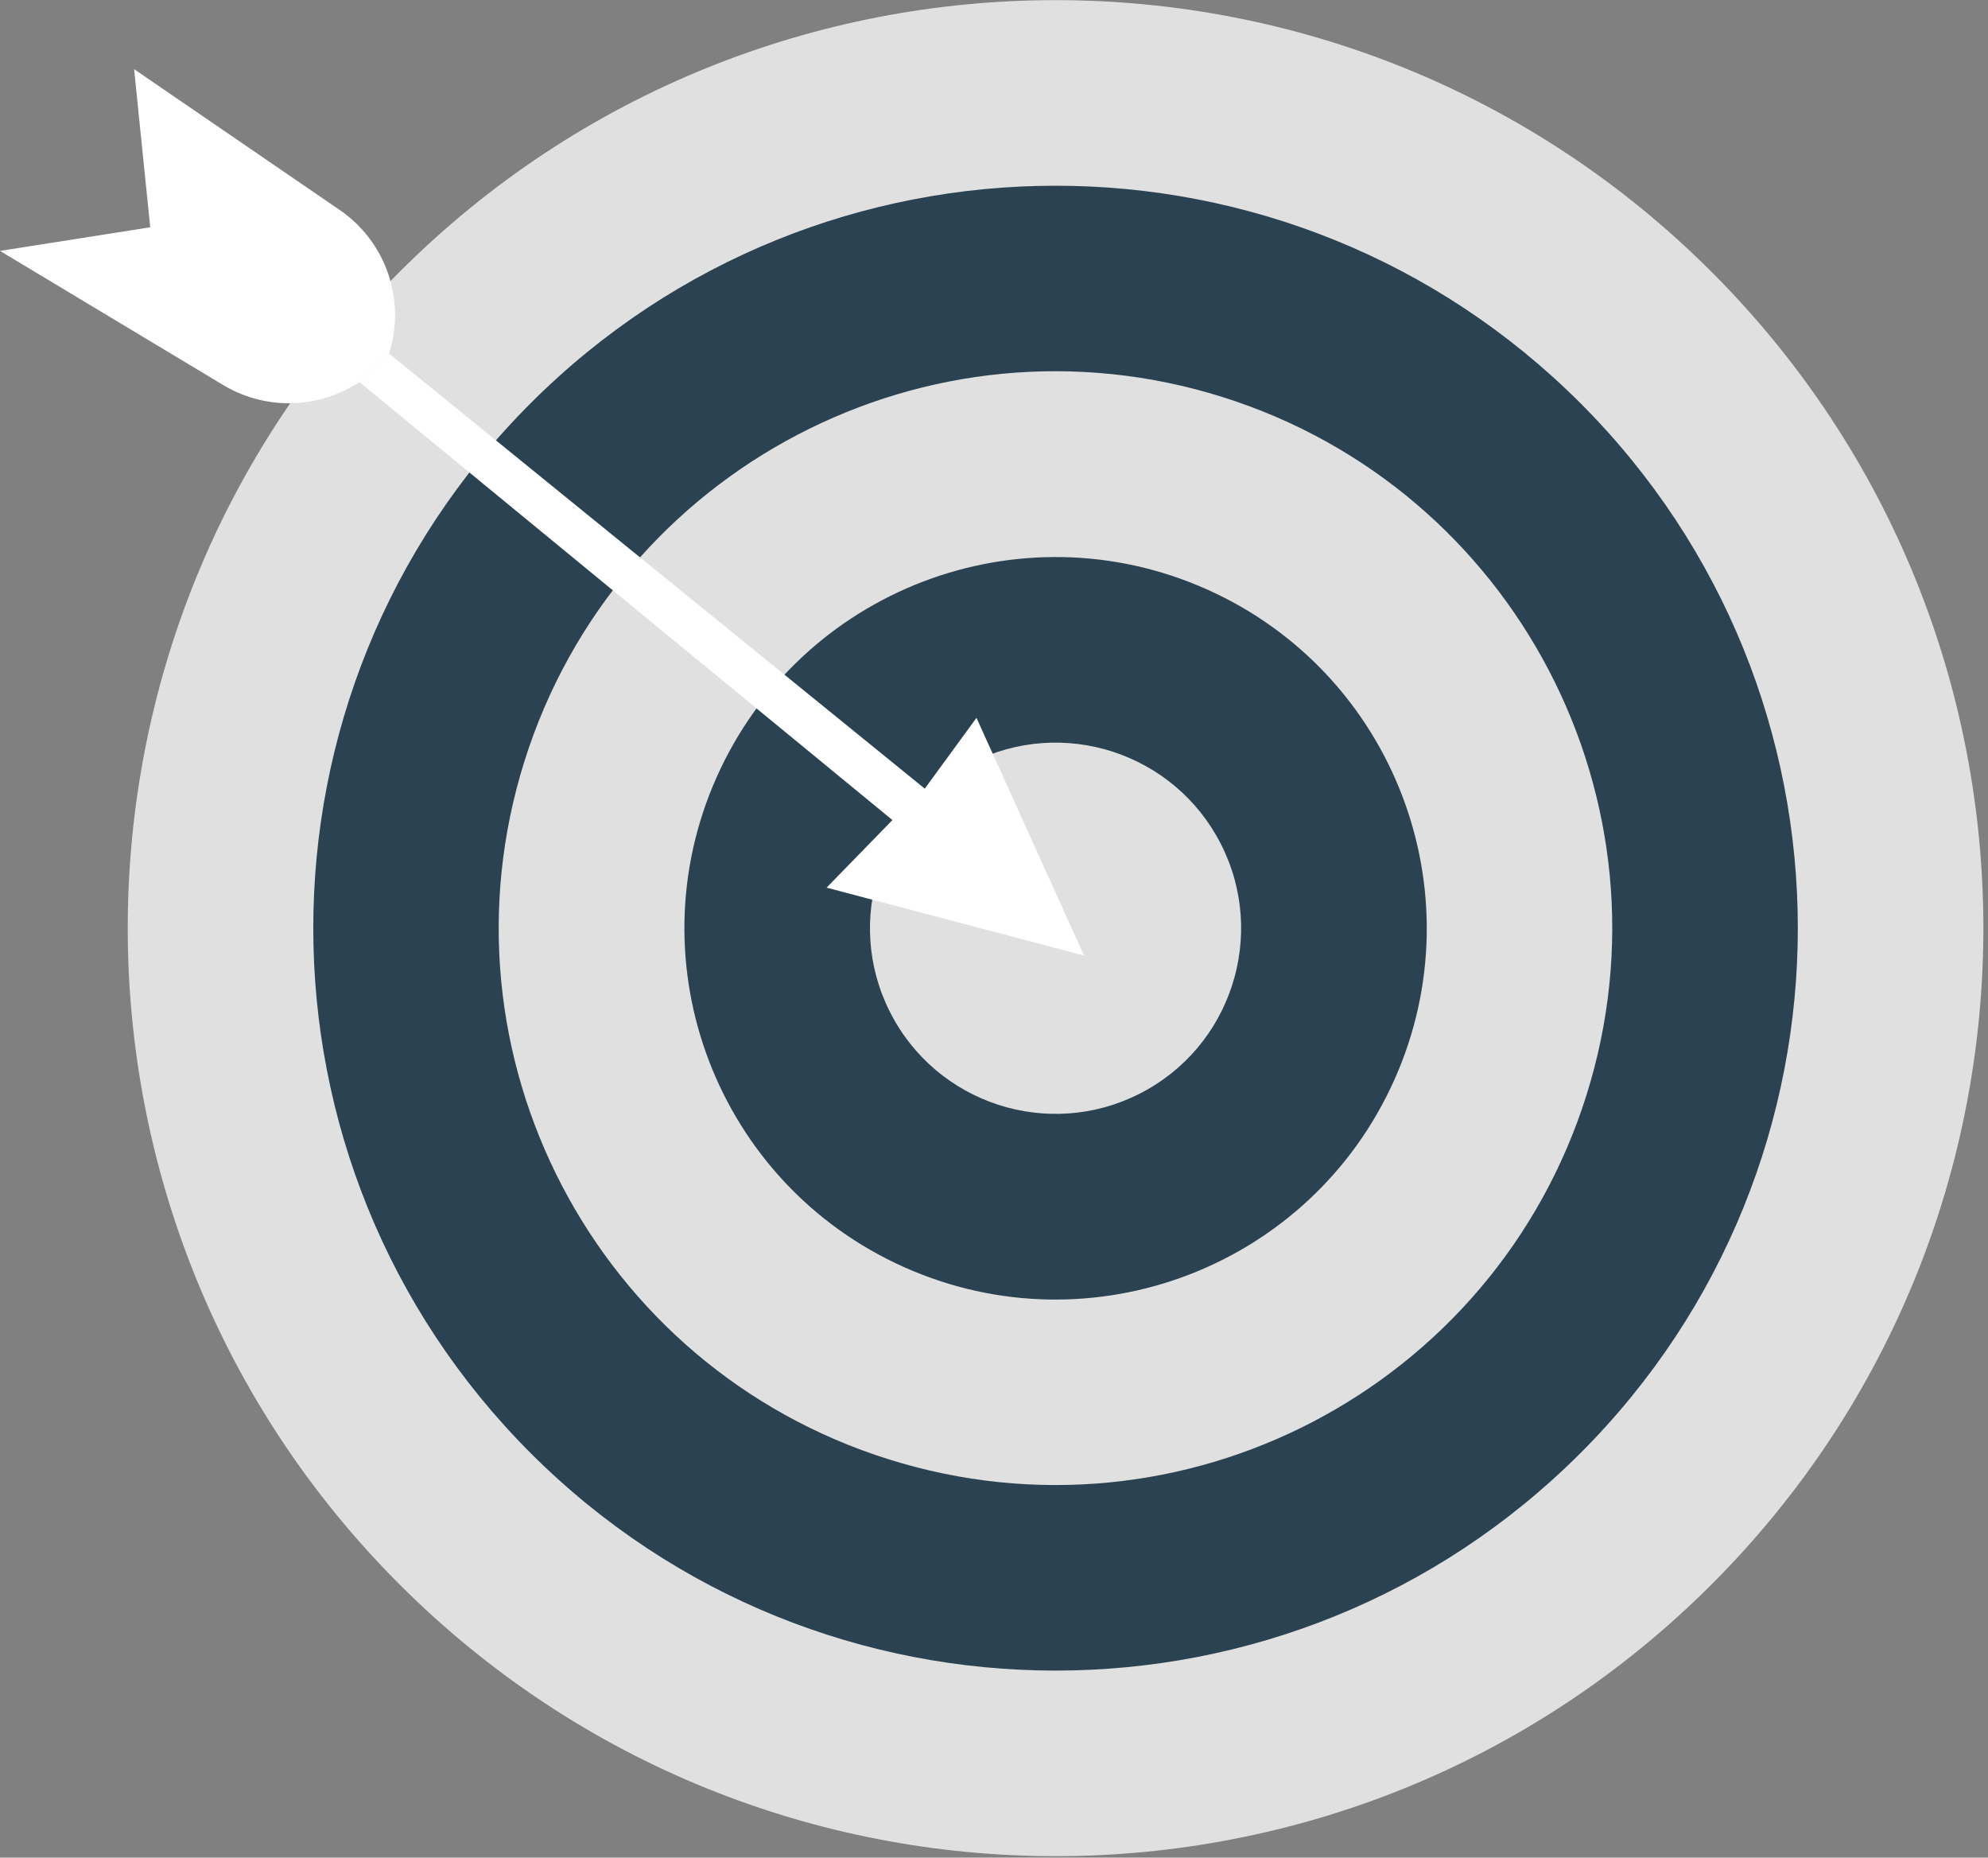
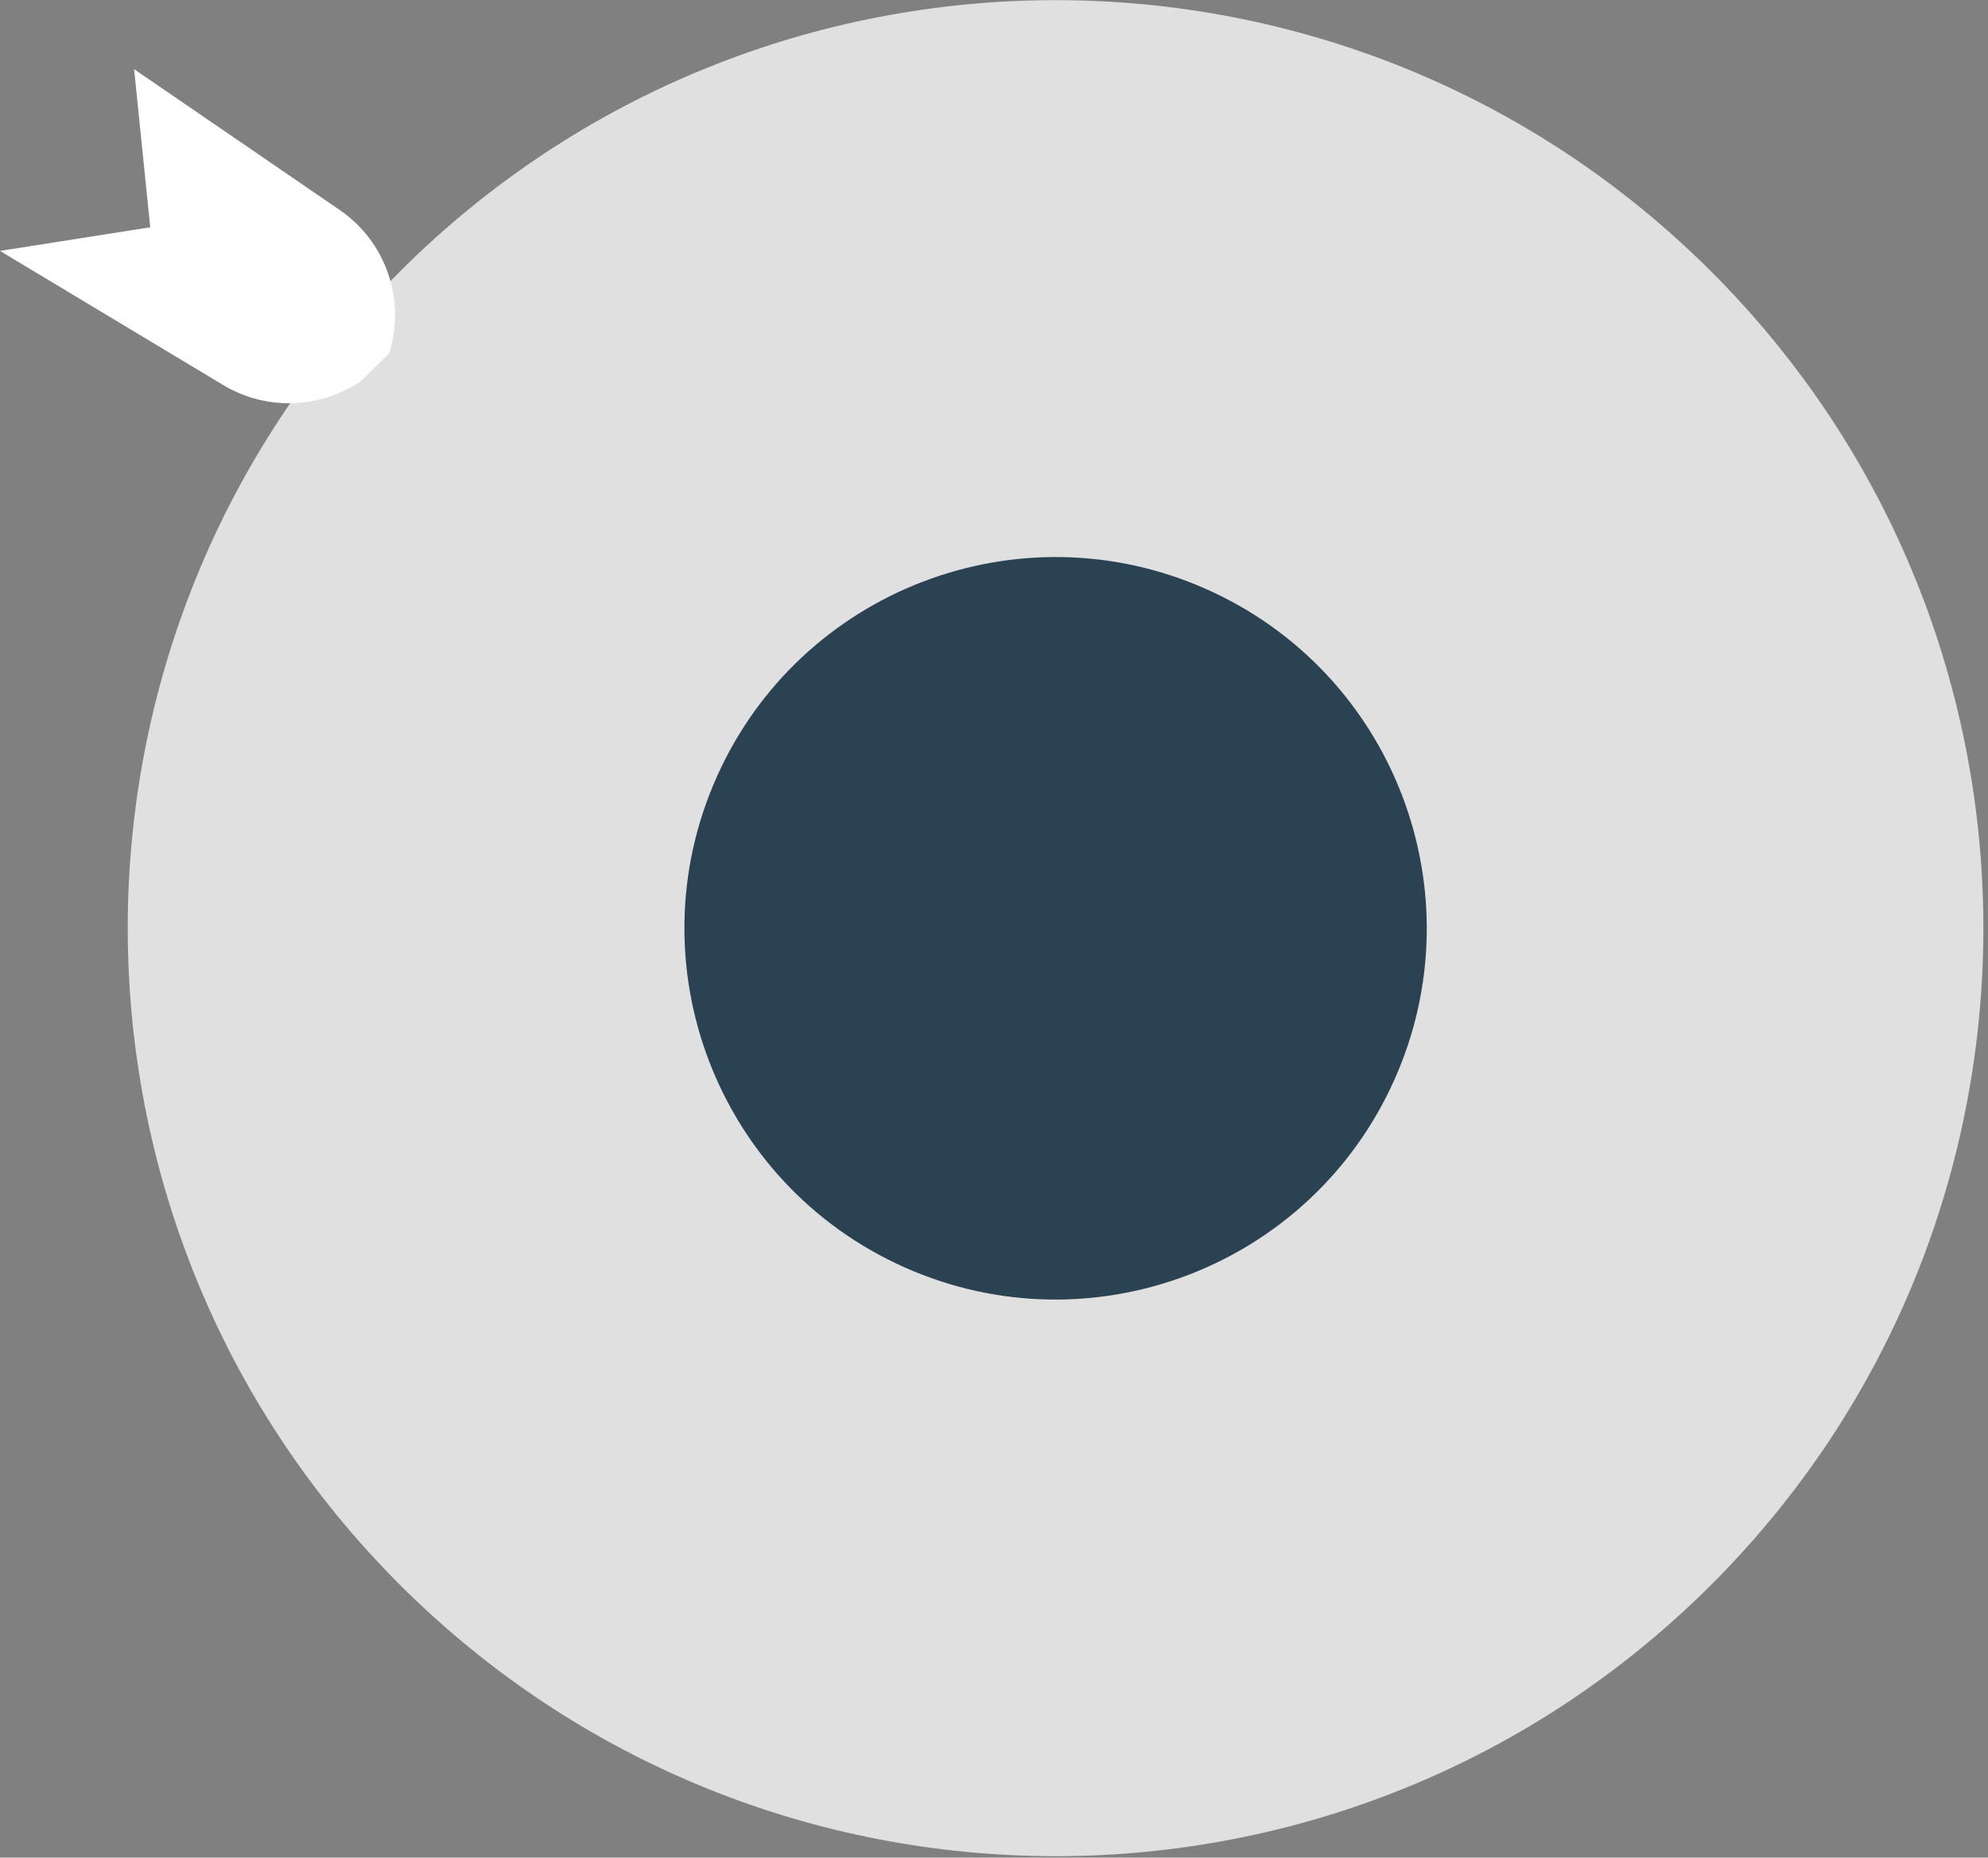
<svg xmlns="http://www.w3.org/2000/svg" width="228" height="213" viewBox="0 0 228 213" fill="none">
  <rect x="0" y="0" width="228" height="213" fill="#808080" stroke="none" />
  <g clip-path="url(#clip0_42_20)">
    <path d="M196.303 181.668C237.859 140.113 237.859 72.737 196.303 31.182C154.747 -10.374 87.372 -10.374 45.816 31.182C4.261 72.737 4.261 140.113 45.816 181.668C87.372 223.224 154.747 223.224 196.303 181.668Z" fill="#E0E0E0" />
-     <path d="M181.256 166.621C214.501 133.376 214.501 79.474 181.256 46.229C148.01 12.984 94.109 12.984 60.864 46.229C27.618 79.474 27.618 133.376 60.864 166.621C94.109 199.866 148.01 199.866 181.256 166.621Z" fill="#2A4252" />
    <path d="M181.955 125.556C192.522 91.919 173.82 56.084 140.183 45.517C106.546 34.95 70.712 53.652 60.145 87.29C49.578 120.927 68.28 156.761 101.917 167.328C135.554 177.895 171.388 159.193 181.955 125.556Z" fill="#E0E0E0" />
    <path d="M159.935 123.773C169.507 102.305 159.863 77.142 138.394 67.57C116.926 57.999 91.764 67.643 82.192 89.111C72.62 110.579 82.264 135.742 103.732 145.313C125.2 154.885 150.363 145.241 159.935 123.773Z" fill="#2A4252" />
-     <path d="M130.703 125.405C141.179 120.079 145.354 107.268 140.028 96.792C134.701 86.315 121.891 82.141 111.414 87.467C100.938 92.793 96.763 105.604 102.09 116.08C107.416 126.557 120.227 130.731 130.703 125.405Z" fill="#E0E0E0" />
-     <path d="M124.33 109.57L94.8 101.78L102.35 94.03L41.24 43.83L44.62 40.54L106.06 90.43L111.99 82.31L124.33 109.57Z" fill="white" />
    <path d="M41.24 43.83L40.31 44.35C35.73 46.94 30.11 46.86 25.6 44.15L0 28.77L17.23 26.06L15.38 7.93L38.95 24.07C44.27 27.71 46.57 34.4 44.62 40.54L41.24 43.83Z" fill="white" />
  </g>
  <defs>
    <clipPath id="clip0_42_20">
      <rect width="227.49" height="212.87" fill="white" />
    </clipPath>
  </defs>
</svg>